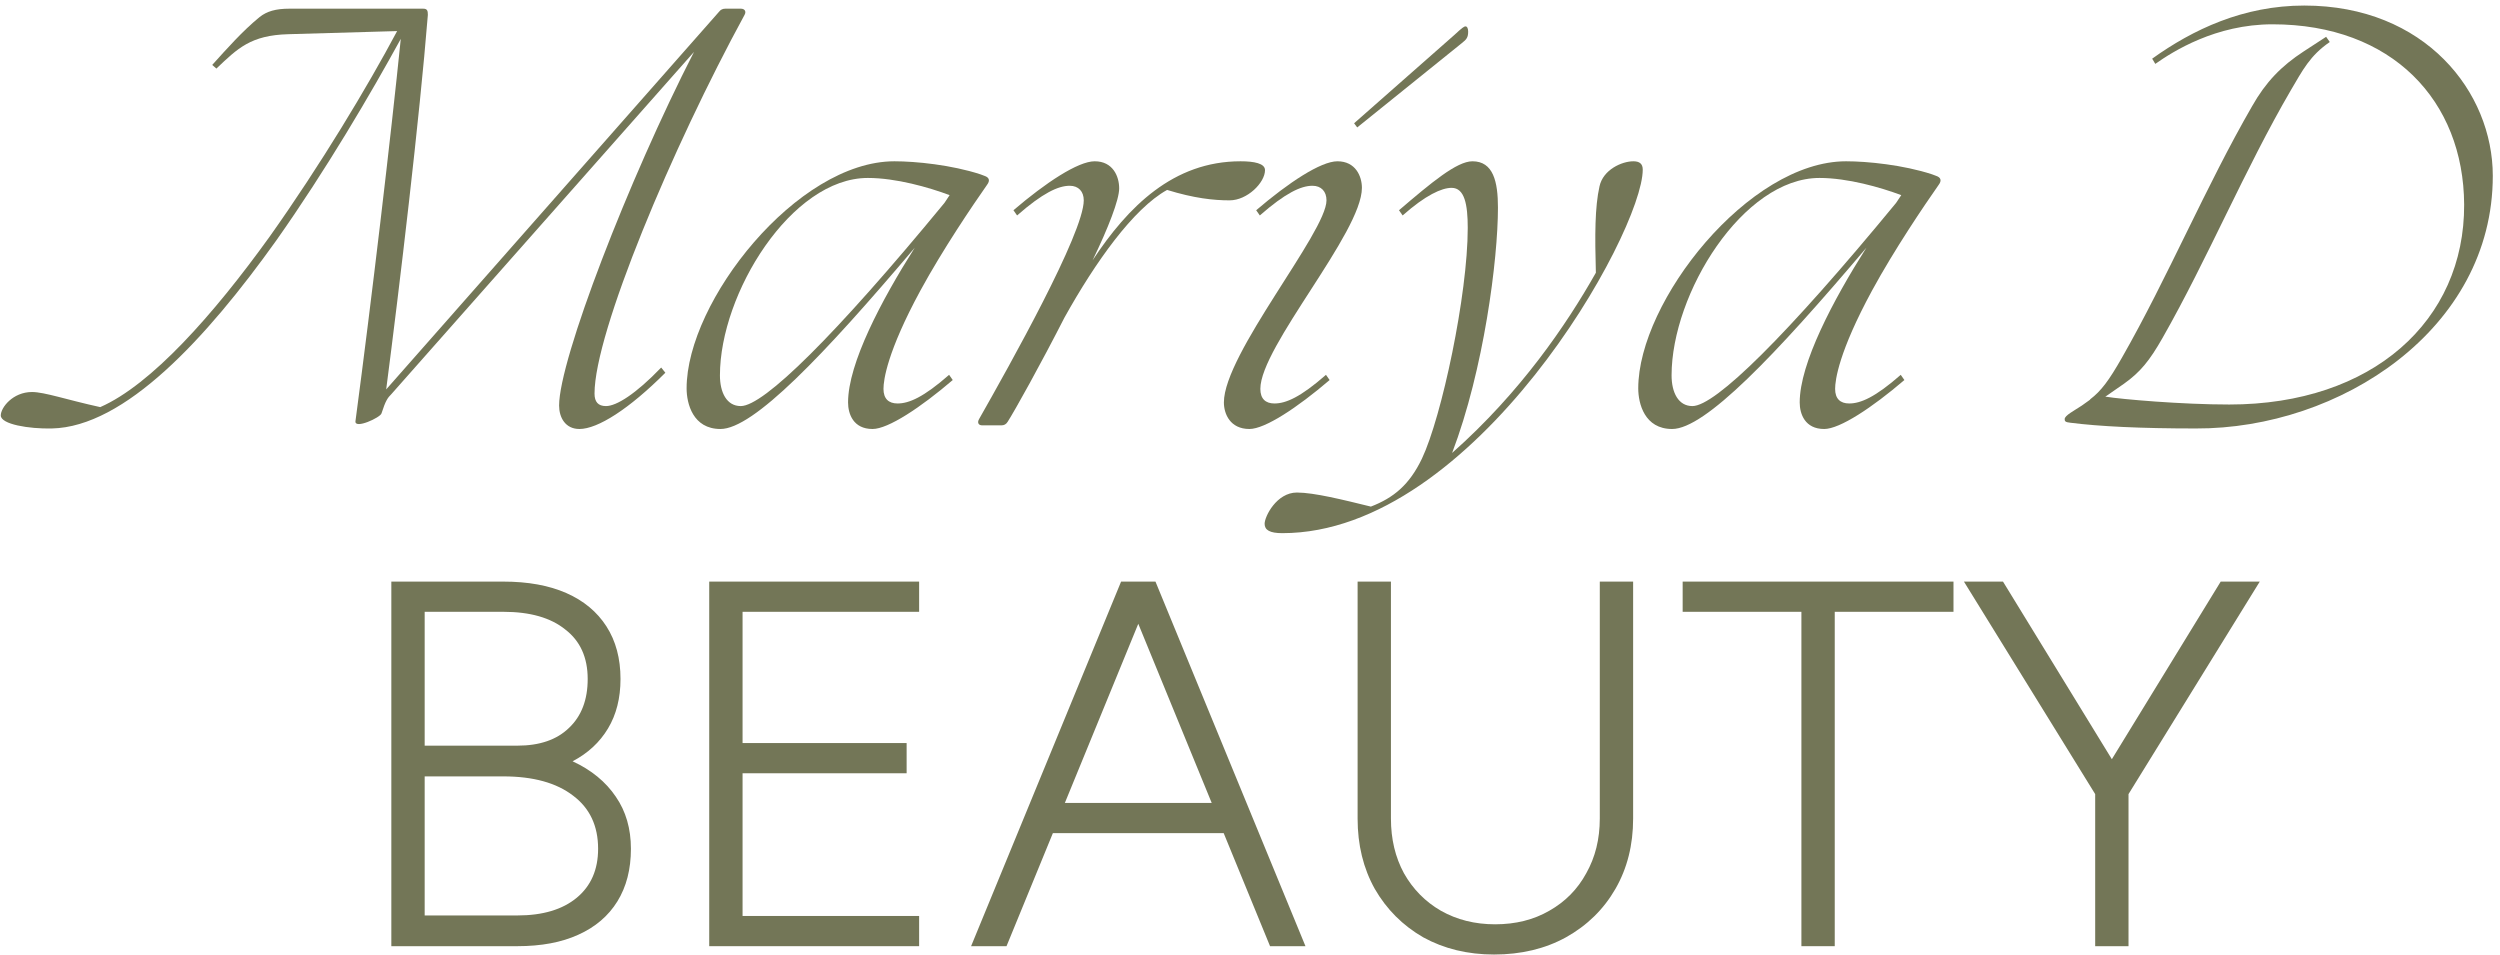
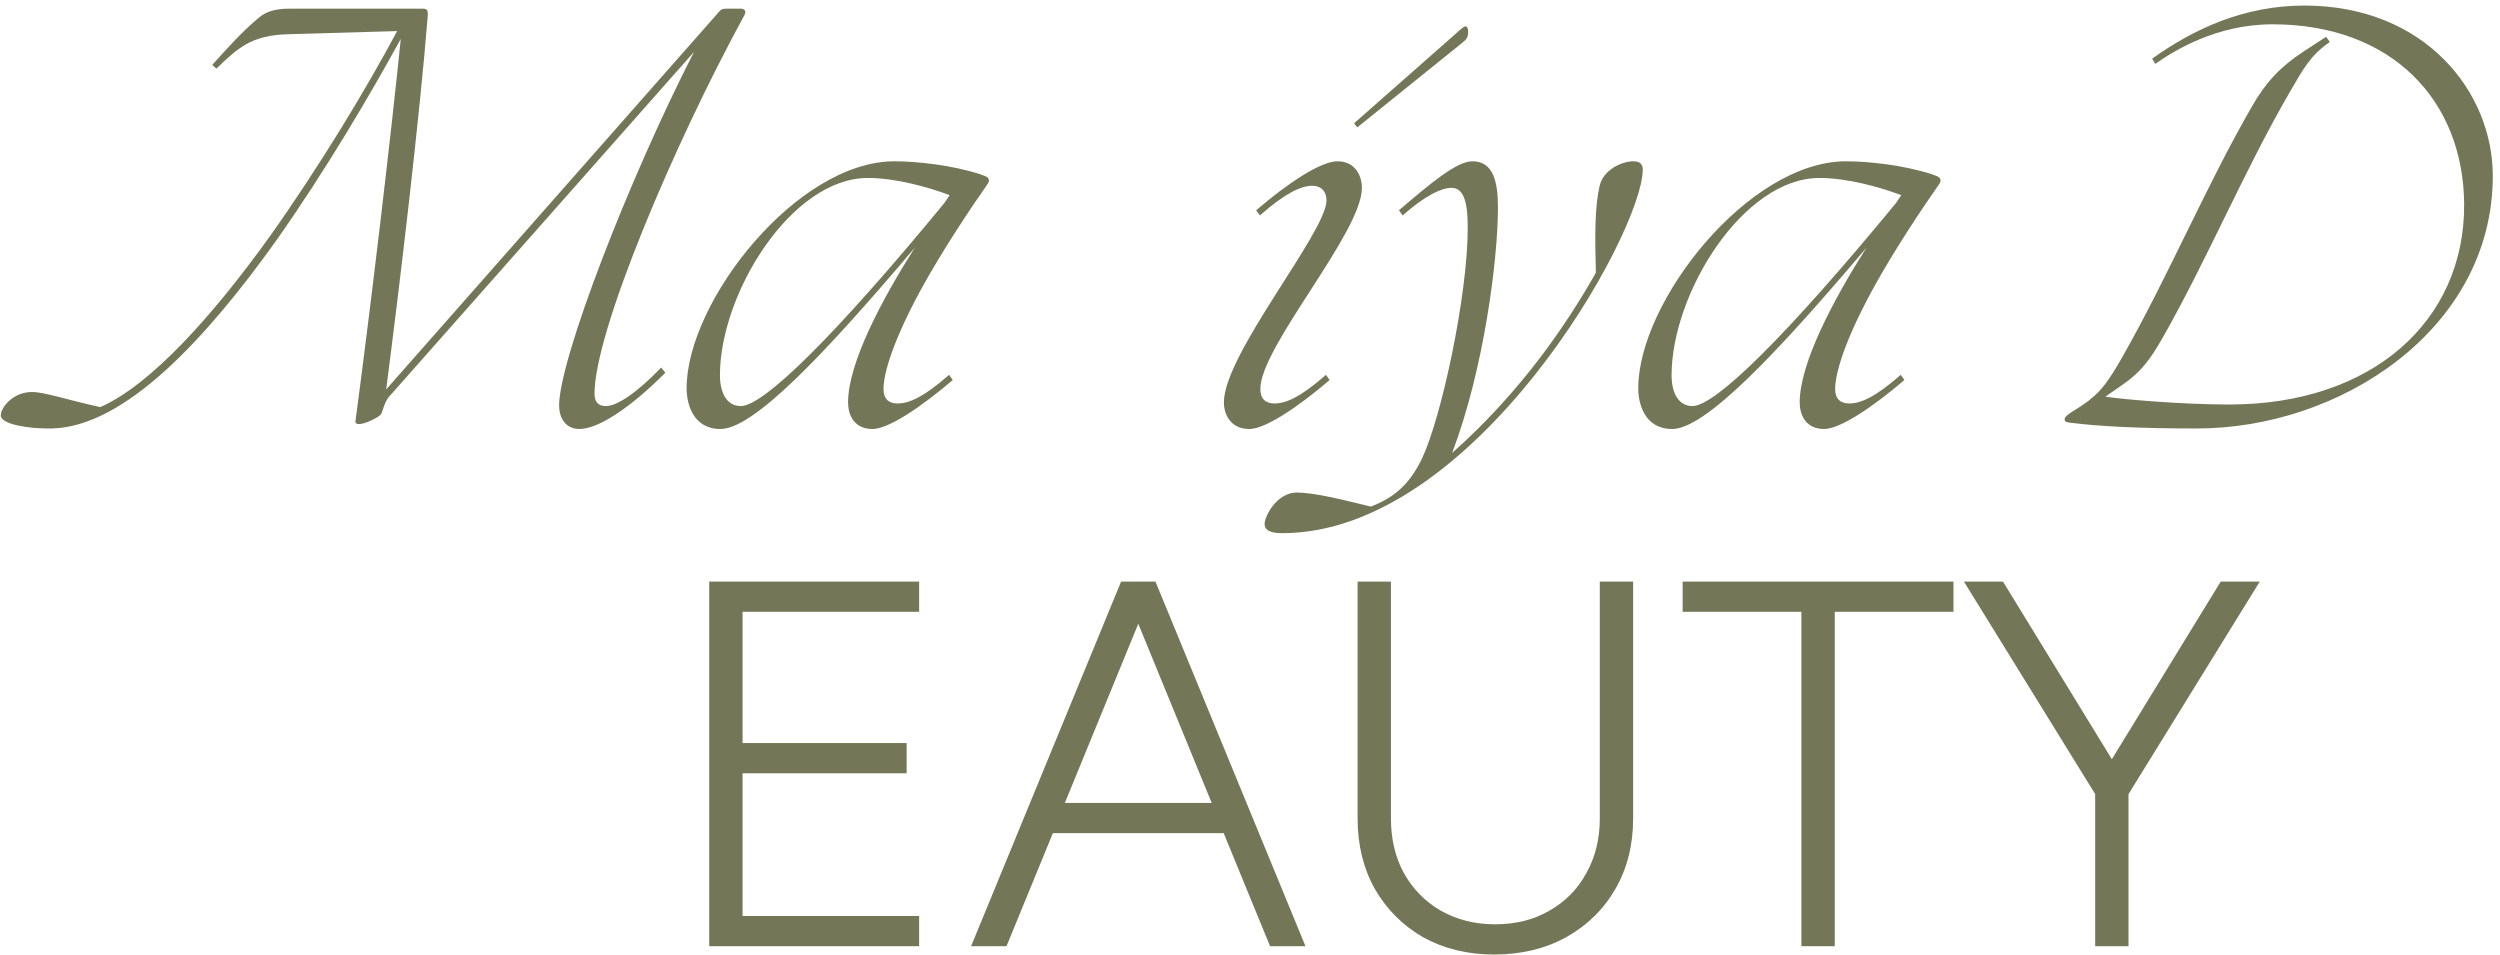
<svg xmlns="http://www.w3.org/2000/svg" width="288" height="110" viewBox="0 0 288 110" fill="none">
  <path d="M241.365 109V91.48L226.245 67H230.745L243.285 87.46L255.825 67H260.325L245.205 91.48V109H241.365Z" fill="#737657" />
  <path d="M207.522 109V70.48H193.842V67H225.042V70.48H211.362V109H207.522Z" fill="#737657" />
  <path d="M172.116 109.96C169.076 109.96 166.356 109.3 163.956 107.98C161.596 106.62 159.736 104.76 158.376 102.4C157.056 100.04 156.396 97.34 156.396 94.3V67H160.236V94.3C160.236 96.66 160.736 98.76 161.736 100.6C162.776 102.44 164.196 103.88 165.996 104.92C167.836 105.96 169.916 106.48 172.236 106.48C174.596 106.48 176.676 105.96 178.476 104.92C180.316 103.88 181.736 102.44 182.736 100.6C183.776 98.76 184.296 96.66 184.296 94.3V67H188.136V94.3C188.136 97.34 187.456 100.04 186.096 102.4C184.736 104.76 182.836 106.62 180.396 107.98C177.996 109.3 175.236 109.96 172.116 109.96Z" fill="#737657" />
  <path d="M111.87 109L129.15 67H133.11L150.39 109H146.31L140.97 95.98H121.29L115.95 109H111.87ZM122.67 92.5H139.59L131.13 71.86L122.67 92.5Z" fill="#737657" />
  <path d="M81.703 109V67H105.883V70.48H85.543V85.6H104.443V89.08H85.543V105.52H105.883V109H81.703Z" fill="#737657" />
-   <path d="M45.082 109V67H57.982C60.822 67 63.242 67.44 65.242 68.32C67.242 69.2 68.782 70.48 69.862 72.16C70.942 73.84 71.482 75.86 71.482 78.22C71.482 80.42 71.002 82.32 70.042 83.92C69.082 85.52 67.722 86.78 65.962 87.7C68.122 88.7 69.782 90.06 70.942 91.78C72.102 93.46 72.682 95.46 72.682 97.78C72.682 100.14 72.162 102.16 71.122 103.84C70.082 105.52 68.582 106.8 66.622 107.68C64.702 108.56 62.362 109 59.602 109H45.082ZM48.922 105.46H59.602C62.522 105.46 64.802 104.78 66.442 103.42C68.082 102.06 68.902 100.18 68.902 97.78C68.902 95.14 67.942 93.1 66.022 91.66C64.102 90.18 61.422 89.44 57.982 89.44H48.922V105.46ZM48.922 85.9H59.602C62.162 85.9 64.142 85.22 65.542 83.86C66.982 82.5 67.702 80.62 67.702 78.22C67.702 75.74 66.842 73.84 65.122 72.52C63.442 71.16 61.062 70.48 57.982 70.48H48.922V85.9Z" fill="#737657" />
  <path d="M252.97 49.36C246.55 49.36 241.81 49.12 238.51 48.7C237.91 48.64 237.85 48.52 237.85 48.28C237.85 47.86 238.93 47.32 239.83 46.72L240.67 46.12C240.73 46.06 240.79 46.06 240.79 46C242.05 45.04 242.95 43.84 244.45 41.2C249.73 31.96 254.11 21.46 259.45 12.22C261.01 9.46 262.81 7.6 265.39 5.92L267.97 4.24L268.39 4.84C266.11 6.4 265.27 8.08 263.89 10.42C258.61 19.48 254.29 29.86 249.13 38.92C247.63 41.56 246.55 42.88 244.69 44.2L242.53 45.7H242.59C244.45 46 251.35 46.6 256.81 46.6C273.31 46.6 283.93 36.94 283.87 23.56C283.81 11.62 275.59 2.8 261.79 2.8C255.25 2.8 250.33 5.92 248.29 7.36L247.93 6.76C252.61 3.4 258.43 0.64 265.45 0.64C279.37 0.64 287.17 10.6 287.17 20.26C287.17 37.96 269.53 49.42 252.97 49.36Z" fill="#737657" />
  <path d="M210.146 49.42C207.926 49.42 207.326 47.68 207.326 46.36C207.326 41.86 211.166 34.6 215.006 28.54C204.446 41.02 196.406 49.42 192.626 49.42C189.446 49.42 188.726 46.48 188.726 44.74C188.726 34.72 201.446 18.58 212.666 18.58C215.126 18.58 219.266 19 222.566 20.08L223.046 20.26C223.586 20.44 223.706 20.8 223.346 21.28C221.666 23.68 218.246 28.72 215.666 33.46C211.826 40.54 211.406 43.78 211.406 44.8C211.406 45.94 212.006 46.48 213.026 46.48C214.346 46.48 216.026 45.76 218.966 43.18L219.386 43.78C215.666 46.96 211.946 49.42 210.146 49.42ZM192.566 43.24C192.566 45.22 193.346 46.78 194.966 46.78C197.606 46.78 205.826 38.68 218.426 23.38L219.026 22.48C216.626 21.58 212.846 20.5 209.606 20.5C200.786 20.5 192.566 33.82 192.566 43.24Z" fill="#737657" />
  <path d="M147.724 61.42C146.284 61.42 145.684 61.06 145.684 60.34C145.684 59.5 147.064 56.74 149.404 56.74C151.384 56.74 154.744 57.58 157.924 58.36C160.564 57.34 162.364 55.84 163.804 52.84C166.084 48.04 169.084 33.94 169.084 26.26C169.084 23.56 168.724 21.64 167.224 21.64C166.084 21.64 164.224 22.48 161.584 24.82L161.164 24.22C164.884 21.04 167.824 18.58 169.624 18.58C172.024 18.58 172.564 20.92 172.564 23.92C172.564 29.86 170.944 42.58 167.284 52.18C175.204 45.16 180.484 37.36 183.844 31.42C183.724 27.1 183.724 23.86 184.264 21.46C184.684 19.54 186.844 18.58 188.164 18.58C188.884 18.58 189.244 18.88 189.244 19.54C189.244 26.8 169.924 61.42 147.724 61.42Z" fill="#737657" />
  <path d="M143.932 49.42C141.712 49.42 140.992 47.68 140.992 46.36C140.992 40.78 152.812 26.74 152.812 23.08C152.812 22.06 152.212 21.4 151.192 21.4C149.872 21.4 148.072 22.24 145.132 24.82L144.712 24.22C148.432 21.04 152.152 18.58 154.072 18.58C156.172 18.58 156.892 20.32 156.892 21.64C156.892 26.8 145.192 39.94 145.192 44.8C145.192 45.94 145.792 46.48 146.812 46.48C148.132 46.48 149.812 45.76 152.752 43.18L153.172 43.78C149.452 46.96 145.732 49.42 143.932 49.42ZM167.572 4C168.412 3.22 168.652 3.04 168.832 3.04C169.012 3.04 169.132 3.28 169.132 3.64C169.132 4.3 168.952 4.54 168.412 4.96L156.352 14.68L155.992 14.2L167.572 4Z" fill="#737657" />
-   <path d="M113.149 49C112.729 49 112.549 48.7 112.789 48.28C116.329 42.04 124.849 26.86 124.849 23.08C124.849 22.06 124.249 21.4 123.229 21.4C121.909 21.4 120.109 22.24 117.169 24.82L116.749 24.22C120.469 21.04 124.189 18.58 126.109 18.58C128.209 18.58 128.929 20.32 128.929 21.7C128.929 23.02 127.669 26.26 125.869 29.98C129.949 23.8 135.169 18.58 142.909 18.58C144.469 18.58 145.729 18.82 145.729 19.6C145.729 21.04 143.689 23.08 141.649 23.08C139.789 23.08 137.569 22.84 134.449 21.88C130.549 24.04 126.169 30.22 122.629 36.58C119.809 42.1 116.929 47.26 116.089 48.58C115.909 48.88 115.669 49 115.369 49H113.149Z" fill="#737657" />
  <path d="M100.517 49.42C98.297 49.42 97.697 47.68 97.697 46.36C97.697 41.86 101.537 34.6 105.377 28.54C94.817 41.02 86.777 49.42 82.997 49.42C79.817 49.42 79.097 46.48 79.097 44.74C79.097 34.72 91.817 18.58 103.037 18.58C105.497 18.58 109.637 19 112.937 20.08L113.417 20.26C113.957 20.44 114.077 20.8 113.717 21.28C112.037 23.68 108.617 28.72 106.037 33.46C102.197 40.54 101.777 43.78 101.777 44.8C101.777 45.94 102.377 46.48 103.397 46.48C104.717 46.48 106.397 45.76 109.337 43.18L109.757 43.78C106.037 46.96 102.317 49.42 100.517 49.42ZM82.937 43.24C82.937 45.22 83.717 46.78 85.337 46.78C87.977 46.78 96.197 38.68 108.797 23.38L109.397 22.48C106.997 21.58 103.217 20.5 99.977 20.5C91.157 20.5 82.937 33.82 82.937 43.24Z" fill="#737657" />
  <path d="M66.749 49.42C65.129 49.42 64.409 48.1 64.409 46.72C64.409 41.44 72.389 20.74 79.949 5.98L45.089 45.4C44.669 45.82 44.429 46.12 43.949 47.62C43.829 48.1 40.829 49.48 40.949 48.52C42.809 34.54 45.029 15.76 46.169 4.48C42.749 10.72 37.589 19.54 31.829 27.7C23.729 39.04 14.369 49.18 5.969 49.36C3.329 49.42 0.089 48.88 0.089 47.86C0.089 46.96 1.469 45.16 3.689 45.16C5.129 45.16 7.709 46.06 11.549 46.9C17.429 44.32 24.569 36.28 31.049 27.28C36.929 19 42.329 10 45.749 3.58L33.209 3.94C28.889 4.06 27.389 5.56 24.929 7.9L24.449 7.48C26.129 5.62 27.929 3.58 29.909 1.96C30.749 1.3 31.769 1 33.329 1H48.749C49.229 1 49.289 1.24 49.289 1.72C48.329 13.66 46.049 32.86 44.489 44.86L82.829 1.36C83.009 1.12 83.249 1 83.549 1H85.349C85.769 1 86.009 1.3 85.769 1.72C77.429 17.02 68.489 38.32 68.489 45.34C68.489 46.3 68.909 46.78 69.809 46.78C71.009 46.78 73.229 45.4 76.169 42.34L76.649 42.94C72.449 47.14 68.849 49.42 66.749 49.42Z" fill="#737657" />
</svg>